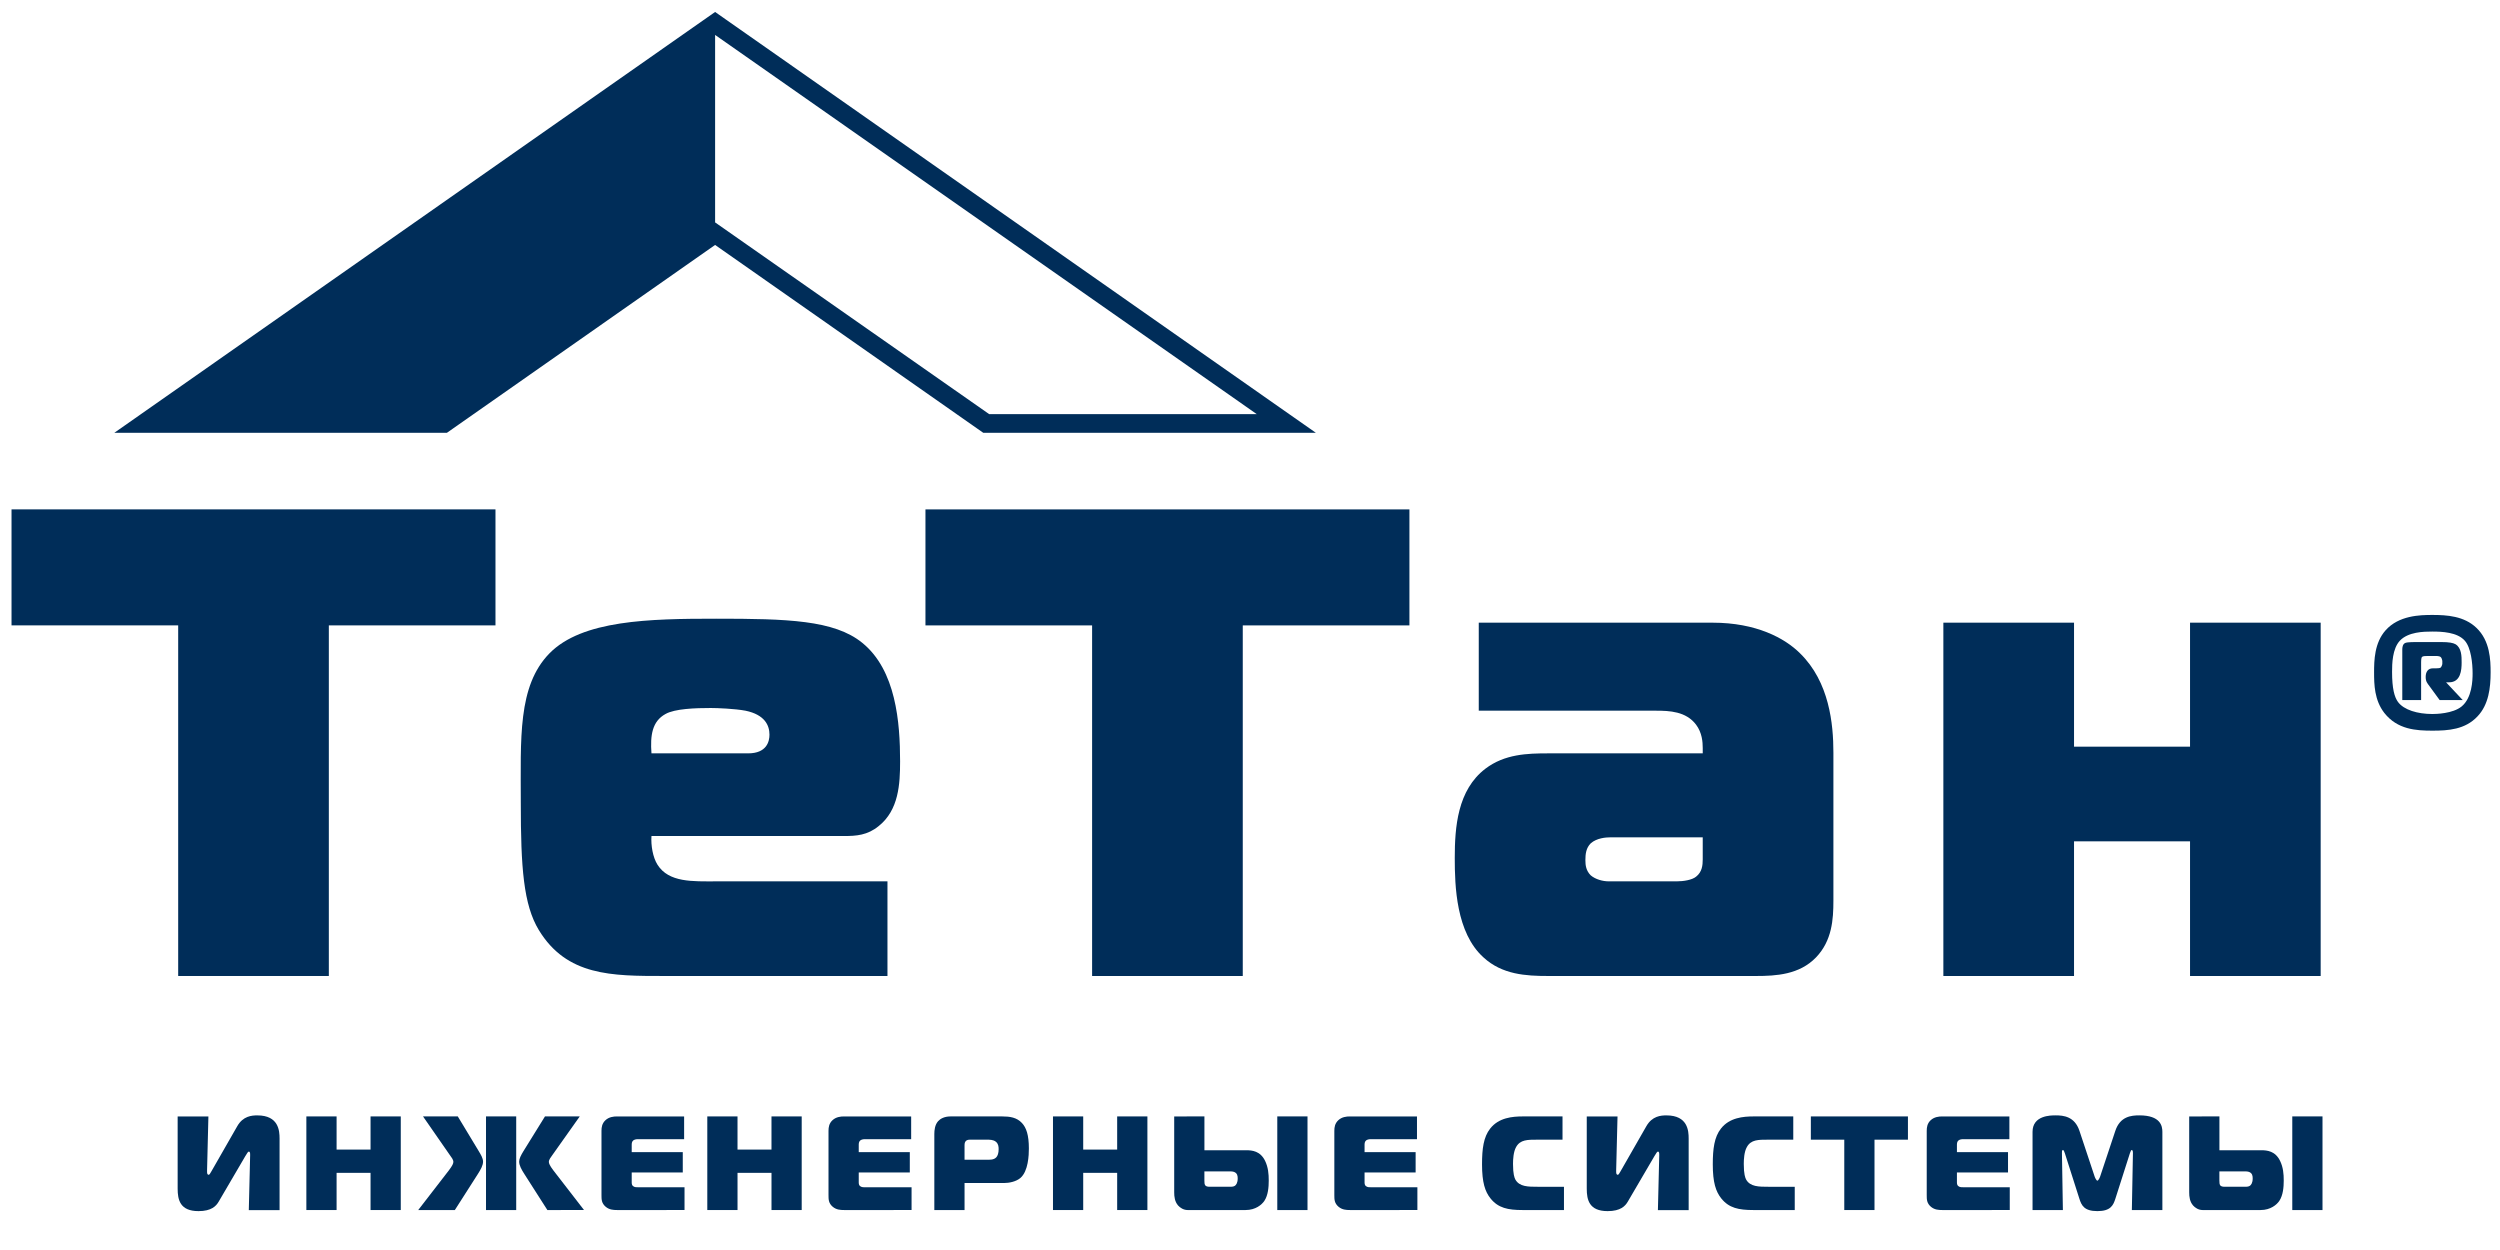
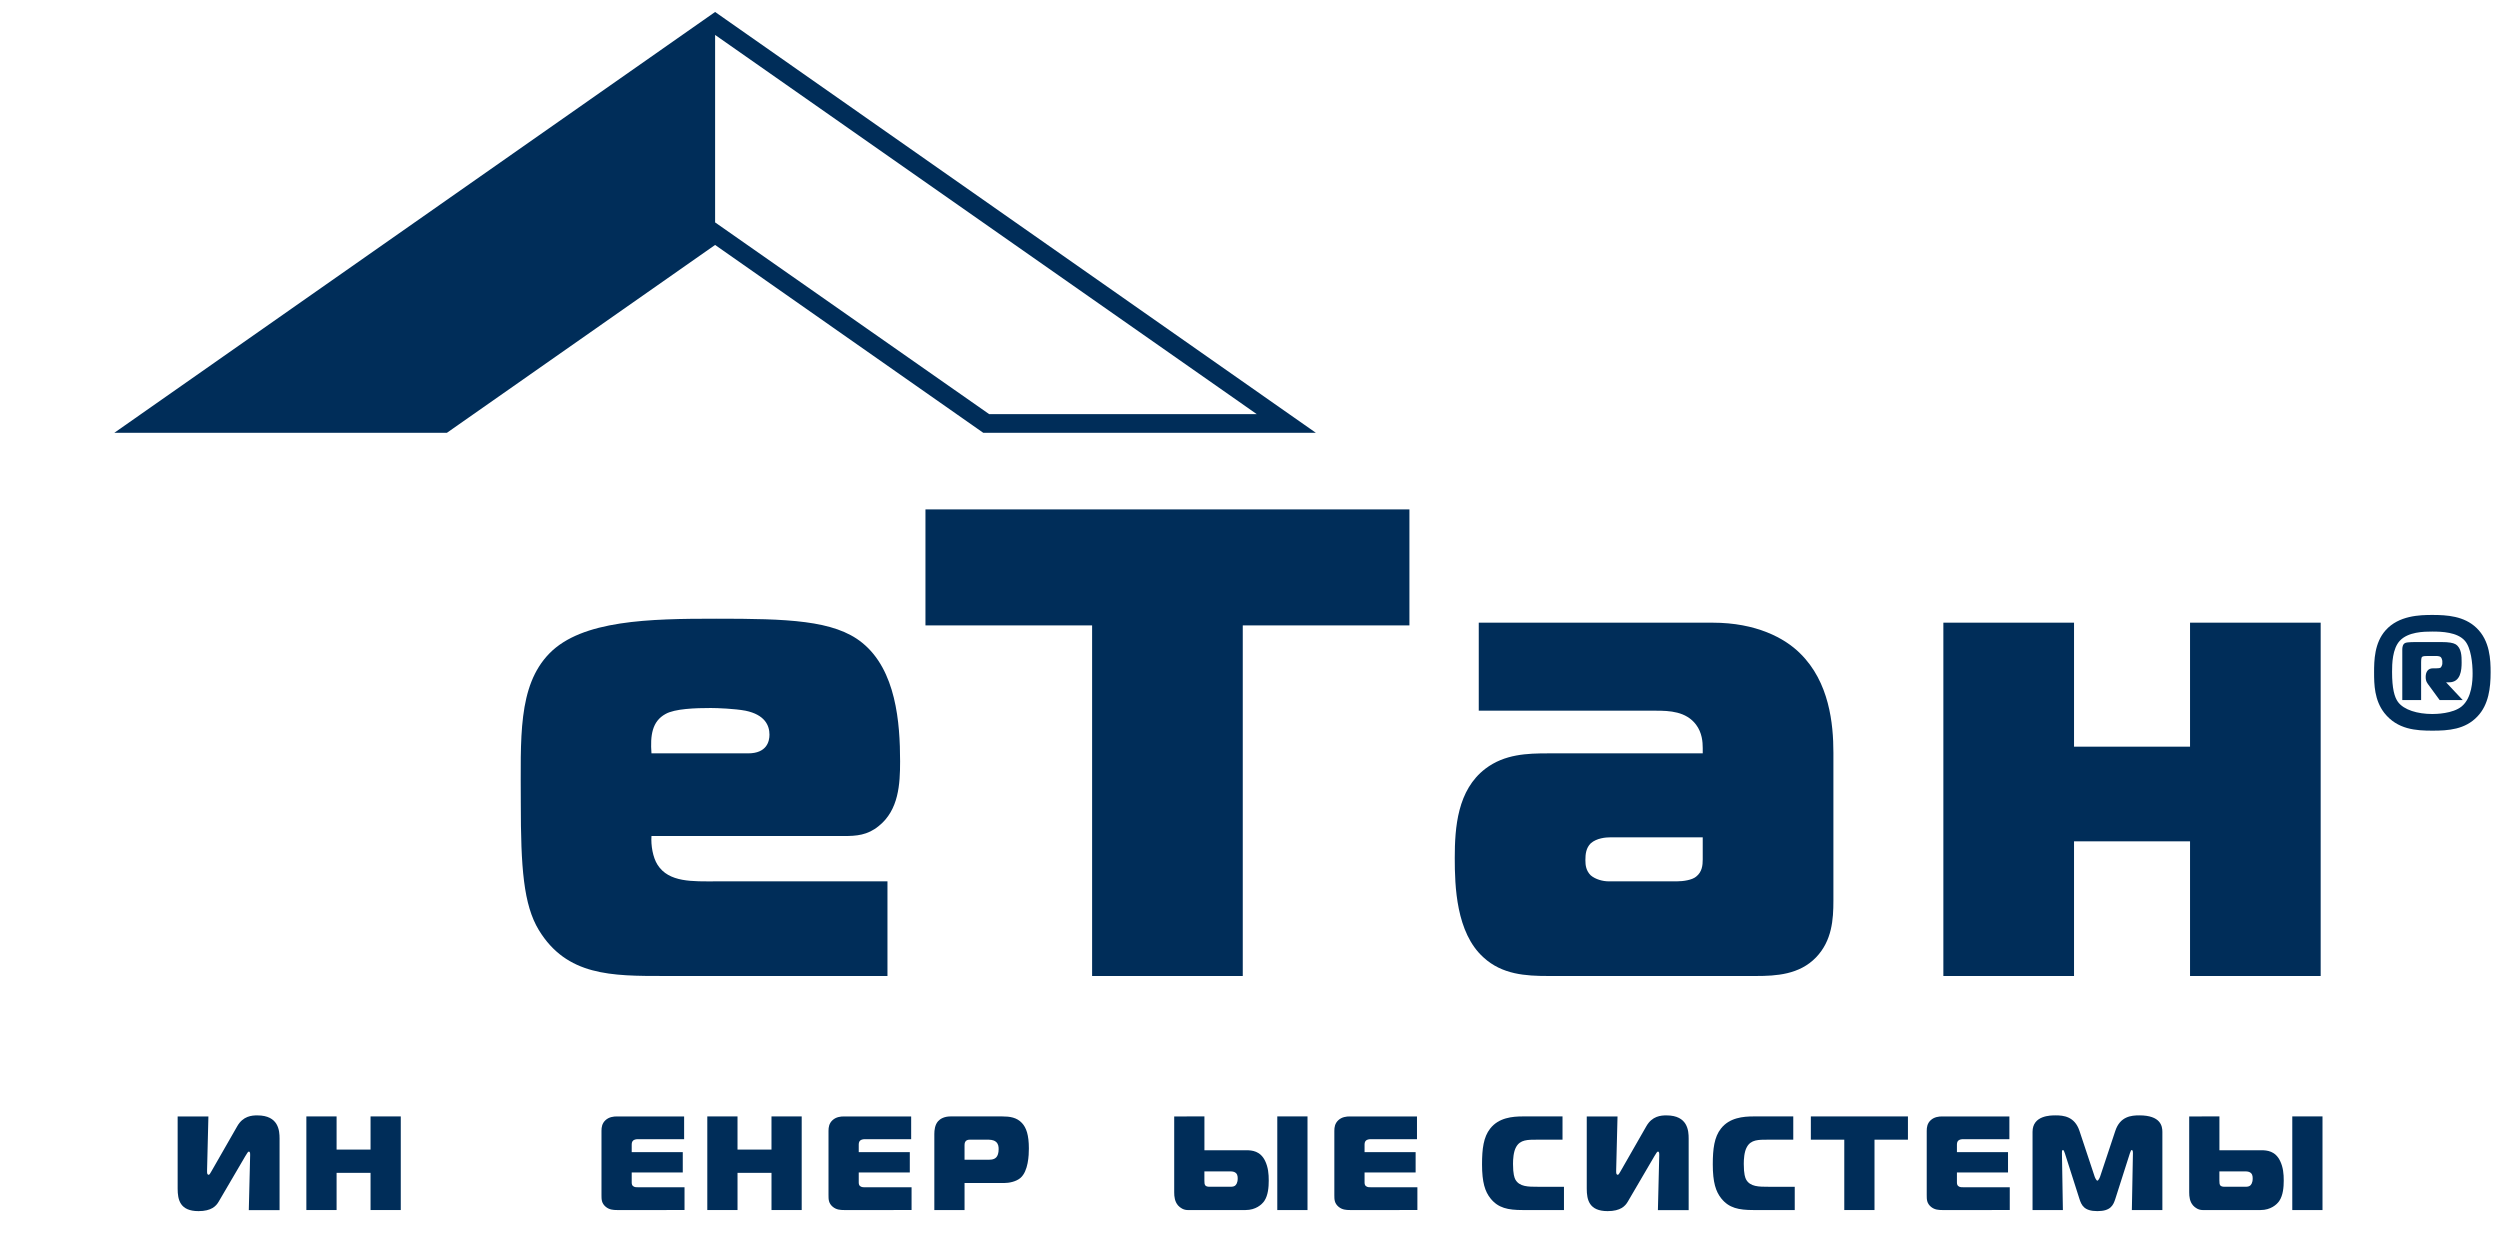
<svg xmlns="http://www.w3.org/2000/svg" version="1.1" id="Слой_1" x="0px" y="0px" width="243.779px" height="121.891px" viewBox="0 0 243.779 121.891" enable-background="new 0 0 243.779 121.891" xml:space="preserve">
  <g id="Layer_x0020_1">
    <g id="_858612768">
      <g>
        <g>
          <g>
-             <path fill="#002D59" d="M17.375,95.17V60.981H1.124V49.67h47.191v11.312h-16.25V95.17H17.375z" />
            <path fill="#002D59" d="M64.761,95.17c-5.136,0-9.49,0-12.222-4.483c-1.495-2.472-1.755-6.109-1.755-12.351       c0-6.307-0.324-11.44,2.796-14.627c3.186-3.249,9.749-3.379,16.249-3.379c6.956,0,11.506,0.131,14.236,2.34       c3.313,2.666,3.705,7.802,3.705,11.57c0,2.211-0.131,4.746-2.08,6.305c-1.105,0.91-2.21,0.976-3.381,0.976H63.526       c-0.064,0.91,0.131,2.08,0.585,2.795c1.104,1.756,3.445,1.627,5.72,1.627h16.707v9.229L64.761,95.17L64.761,95.17z        M72.952,73.461c1.82,0,2.08-1.17,2.08-1.819c0-0.91-0.455-1.951-2.34-2.341c-1.041-0.194-2.73-0.262-3.38-0.262       c-1.495,0-3.511,0.066-4.421,0.586c-1.301,0.715-1.495,2.08-1.365,3.836H72.952z" />
            <path fill="#002D59" d="M106.493,95.17V60.981h-16.25V49.67h47.192v11.312h-16.251V95.17H106.493z" />
            <path fill="#002D59" d="M167.009,60.719c4.228,0,7.021,1.496,8.519,2.99c2.859,2.797,3.25,6.892,3.25,9.687v14.432       c0,1.818-0.131,3.898-1.691,5.525c-1.625,1.688-3.899,1.817-5.85,1.817h-20.281c-2.145,0-4.483-0.129-6.305-1.817       c-2.666-2.406-2.795-6.957-2.795-9.687c0-2.992,0.26-6.631,2.99-8.711c1.885-1.43,4.096-1.494,6.108-1.494h15.082v-0.52       c0-0.588-0.063-1.496-0.649-2.275c-0.976-1.301-2.603-1.365-3.9-1.365h-17.291v-8.582H167.009z M157.001,81.651       c-0.393,0-1.301,0.063-1.887,0.584c-0.453,0.455-0.52,1.041-0.52,1.627c0,0.52,0.065,1.039,0.52,1.494       c0.457,0.391,1.17,0.586,1.756,0.586h6.631c0.648,0,1.494-0.131,1.886-0.455c0.586-0.457,0.649-1.105,0.649-1.691v-2.145       H157.001z" />
            <path fill="#002D59" d="M213.554,95.17V82.042h-11.312V95.17h-12.742V60.719h12.742v12.093h11.312V60.719h12.739V95.17H213.554       z" />
            <path fill="#002D59" d="M232.497,69.518c-0.969-1.256-0.996-2.773-0.996-3.953c0-1.15,0.027-2.879,1.127-4.109       c1.283-1.438,3.324-1.492,4.556-1.492c1.414,0,3.09,0.104,4.293,1.255c1.334,1.259,1.387,3.144,1.387,4.347       c0,1.494-0.184,3.143-1.283,4.293c-1.203,1.283-2.854,1.389-4.396,1.389C235.585,71.247,233.78,71.141,232.497,69.518z        M240.036,68.889c1.021-0.837,1.072-2.539,1.072-3.222c0-0.994-0.156-2.512-0.76-3.19c-0.732-0.838-2.25-0.892-3.166-0.892       c-0.838,0-2.355,0.027-3.168,0.892c-0.732,0.785-0.759,2.25-0.759,3.037c0,1.647,0.234,2.459,0.574,2.932       c0.576,0.783,1.912,1.178,3.353,1.178C237.522,69.624,239.171,69.596,240.036,68.889z M234.251,68.262v-4.896       c0-0.104,0-0.418,0.156-0.574c0.131-0.158,0.42-0.184,1.336-0.184h2.303c0.761,0,1.152,0.078,1.39,0.209       c0.602,0.367,0.602,1.178,0.602,1.779c0,0.733-0.08,1.938-1.229,1.938h-0.289l1.623,1.729h-2.25l-0.996-1.363       c-0.209-0.285-0.365-0.443-0.365-0.89c0-0.495,0.234-0.838,0.68-0.838h0.314c0.262,0,0.393-0.024,0.471-0.078       c0.08-0.077,0.158-0.286,0.158-0.366V64.44c0-0.078-0.078-0.289-0.131-0.34c-0.131-0.158-0.474-0.132-0.604-0.132h-0.731       c-0.104,0-0.418,0-0.498,0.078c-0.053,0.025-0.104,0.156-0.104,0.55v3.666H234.251z" />
          </g>
        </g>
        <g>
          <g>
            <path fill="#002D59" d="M24.261,117.993l0.131-5.361c0-0.168,0-0.338-0.131-0.338c-0.078,0-0.156,0.144-0.34,0.443       l-2.595,4.434c-0.248,0.429-0.704,0.927-1.969,0.927c-1.799,0-2.034-1.097-2.034-2.191v-7.041h2.999l-0.13,5.229       c0,0.054,0,0.091,0,0.146c0,0.117,0,0.313,0.157,0.313c0.078,0,0.143-0.118,0.26-0.325l2.517-4.396       c0.573-1.018,1.436-1.07,1.97-1.07c2.086,0,2.165,1.515,2.165,2.257v6.979h-3V117.993z" />
            <path fill="#002D59" d="M39.08,117.993h-2.947v-3.627h-3.312v3.627h-2.947v-9.129h2.947v3.234h3.312v-3.234h2.947V117.993z" />
-             <path fill="#002D59" d="M43.765,114.131c0.365-0.481,0.443-0.69,0.443-0.834c0-0.223-0.194-0.457-0.353-0.678l-2.607-3.756       h3.391l2.047,3.391c0.195,0.326,0.417,0.691,0.417,1.017c0,0.364-0.222,0.771-0.534,1.254l-2.217,3.469H40.78L43.765,114.131z        M47.391,108.864h2.945v9.129h-2.945V108.864z M53.375,117.993l-2.217-3.469c-0.313-0.482-0.534-0.89-0.534-1.254       c0-0.285,0.169-0.611,0.417-1.017l2.101-3.391h3.391l-2.661,3.756c-0.156,0.221-0.352,0.455-0.352,0.678       c0,0.144,0.078,0.353,0.442,0.834l2.986,3.861L53.375,117.993L53.375,117.993z" />
            <path fill="#002D59" d="M60.177,117.993c-0.379,0-0.757-0.027-1.108-0.313c-0.417-0.353-0.417-0.718-0.417-1.146v-6.26       c0-0.353,0.052-0.73,0.392-1.043c0.339-0.314,0.782-0.365,1.107-0.365h6.559v2.217h-4.512c-0.169,0-0.352,0.039-0.456,0.131       c-0.143,0.117-0.143,0.326-0.143,0.443v0.688h4.979v1.982h-4.979v0.992c0,0.184,0.063,0.287,0.129,0.338       c0.145,0.131,0.379,0.117,0.562,0.117h4.459v2.219H60.177z" />
            <path fill="#002D59" d="M78.176,117.993h-2.946v-3.627h-3.313v3.627H68.97v-9.129h2.946v3.234h3.313v-3.234h2.946V117.993z" />
            <path fill="#002D59" d="M82.315,117.993c-0.378,0-0.757-0.027-1.108-0.313c-0.418-0.353-0.418-0.718-0.418-1.146v-6.26       c0-0.353,0.053-0.73,0.393-1.043c0.339-0.314,0.781-0.365,1.107-0.365h6.56v2.217h-4.513c-0.17,0-0.352,0.039-0.456,0.131       c-0.143,0.117-0.143,0.326-0.143,0.443v0.688h4.979v1.982h-4.979v0.992c0,0.184,0.063,0.287,0.129,0.338       c0.145,0.131,0.378,0.117,0.563,0.117h4.459v2.219H82.315z" />
            <path fill="#002D59" d="M91.108,117.993v-7.408c0-0.377,0.052-0.897,0.365-1.252c0.194-0.221,0.587-0.469,1.213-0.469h5.046       c0.729,0,1.408,0.092,1.917,0.639c0.43,0.457,0.678,1.174,0.678,2.49c0,0.639-0.052,2.203-0.821,2.869       c-0.43,0.365-1.107,0.496-1.604,0.496h-3.847v2.635H91.108z M96.167,113.088c0.366,0,0.731,0.025,0.979-0.233       c0.145-0.156,0.233-0.418,0.233-0.797c0-0.234-0.024-0.521-0.26-0.716c-0.248-0.211-0.587-0.211-0.927-0.211h-1.629       c-0.47,0-0.509,0.341-0.509,0.537v1.42H96.167z" />
-             <path fill="#002D59" d="M111.885,117.993h-2.948v-3.627h-3.312v3.627h-2.947v-9.129h2.947v3.234h3.312v-3.234h2.948V117.993z" />
            <path fill="#002D59" d="M117.445,108.864v3.299h4.094c0.535,0,1.357,0.064,1.826,1.043c0.299,0.625,0.352,1.264,0.352,1.918       c0,0.637-0.063,1.433-0.43,1.98c-0.248,0.364-0.848,0.889-1.826,0.889h-5.658c-0.393,0-0.73-0.223-0.927-0.445       c-0.326-0.377-0.378-0.86-0.378-1.276v-7.406L117.445,108.864L117.445,108.864z M117.445,115.174c0,0.132,0,0.3,0.078,0.404       c0.104,0.144,0.313,0.144,0.481,0.144h1.525c0.457,0,0.69,0.026,0.86-0.078c0.144-0.078,0.301-0.3,0.301-0.729       c0-0.236-0.027-0.51-0.354-0.639c-0.182-0.066-0.402-0.053-0.756-0.053h-2.138v0.951H117.445z M124.55,117.993v-9.129h2.947       v9.129H124.55z" />
            <path fill="#002D59" d="M131.638,117.993c-0.377,0-0.757-0.027-1.107-0.313c-0.418-0.353-0.418-0.718-0.418-1.146v-6.26       c0-0.353,0.053-0.73,0.393-1.043c0.339-0.314,0.781-0.365,1.107-0.365h6.559v2.217h-4.512c-0.17,0-0.352,0.039-0.457,0.131       c-0.143,0.117-0.143,0.326-0.143,0.443v0.688h4.979v1.982h-4.979v0.992c0,0.184,0.063,0.287,0.129,0.338       c0.145,0.131,0.379,0.117,0.563,0.117h4.459v2.219H131.638z" />
            <path fill="#002D59" d="M148.466,117.993c-1.422,0-2.372-0.197-3.116-1.123c-0.547-0.678-0.834-1.578-0.834-3.324       c0-1.524,0.143-2.672,0.795-3.496c0.834-1.067,2.164-1.186,3.194-1.186h3.859v2.268h-2.438c-0.965,0-1.684-0.012-2.088,0.72       c-0.26,0.455-0.301,1.198-0.301,1.643c0,1.018,0.146,1.355,0.224,1.514c0.393,0.716,1.237,0.716,2.217,0.716h2.528v2.271       L148.466,117.993L148.466,117.993z" />
            <path fill="#002D59" d="M161.665,117.993l0.131-5.361c0-0.168,0-0.338-0.131-0.338c-0.078,0-0.156,0.144-0.34,0.443       l-2.594,4.434c-0.248,0.429-0.705,0.927-1.969,0.927c-1.8,0-2.035-1.097-2.035-2.191v-7.041h3l-0.131,5.229       c0,0.054,0,0.091,0,0.146c0,0.117,0,0.313,0.157,0.313c0.078,0,0.144-0.118,0.261-0.325l2.516-4.396       c0.574-1.018,1.436-1.07,1.969-1.07c2.088,0,2.166,1.515,2.166,2.257v6.979h-3V117.993z" />
            <path fill="#002D59" d="M170.97,117.993c-1.423,0-2.373-0.197-3.117-1.123c-0.547-0.678-0.836-1.578-0.836-3.324       c0-1.524,0.145-2.672,0.795-3.496c0.836-1.067,2.166-1.186,3.194-1.186h3.859v2.268h-2.438c-0.966,0-1.685-0.012-2.087,0.72       c-0.262,0.455-0.301,1.198-0.301,1.643c0,1.018,0.144,1.355,0.224,1.514c0.391,0.716,1.237,0.716,2.217,0.716h2.529v2.271       L170.97,117.993L170.97,117.993z" />
            <path fill="#002D59" d="M179.839,117.993v-6.861h-3.26v-2.268h9.467v2.268h-3.26v6.861H179.839z" />
            <path fill="#002D59" d="M189.401,117.993c-0.377,0-0.756-0.027-1.107-0.313c-0.416-0.353-0.416-0.718-0.416-1.146v-6.26       c0-0.353,0.052-0.73,0.39-1.043c0.34-0.314,0.785-0.365,1.108-0.365h6.562v2.217h-4.513c-0.172,0-0.354,0.039-0.459,0.131       c-0.143,0.117-0.143,0.326-0.143,0.443v0.688h4.982v1.982h-4.982v0.992c0,0.184,0.064,0.287,0.131,0.338       c0.144,0.131,0.379,0.117,0.562,0.117h4.459v2.219H189.401z" />
            <path fill="#002D59" d="M206.28,116.87c-0.209,0.666-0.471,1.228-1.762,1.228s-1.552-0.562-1.761-1.228l-1.407-4.406       c-0.054-0.17-0.117-0.325-0.183-0.325c-0.119,0-0.104,0.207-0.104,0.299l0.092,5.557h-2.959v-7.629       c0-1.605,1.771-1.605,2.242-1.605c0.768,0,1.863,0.095,2.334,1.515l1.473,4.434c0.027,0.092,0.17,0.418,0.273,0.418       c0.104,0,0.248-0.326,0.274-0.418l1.474-4.434c0.469-1.42,1.563-1.515,2.348-1.515c2.072,0,2.242,1.046,2.242,1.605v7.629       h-2.976l0.105-5.557c0-0.248-0.064-0.299-0.117-0.299s-0.104,0.077-0.182,0.325L206.28,116.87z" />
            <path fill="#002D59" d="M216.419,108.864v3.299h4.095c0.534,0,1.354,0.064,1.823,1.043c0.302,0.625,0.354,1.264,0.354,1.918       c0,0.637-0.066,1.433-0.433,1.98c-0.247,0.364-0.848,0.889-1.823,0.889h-5.66c-0.392,0-0.729-0.223-0.924-0.445       c-0.328-0.377-0.379-0.86-0.379-1.276v-7.406L216.419,108.864L216.419,108.864z M216.419,115.174c0,0.132,0,0.3,0.076,0.404       c0.105,0.144,0.314,0.144,0.484,0.144h1.524c0.455,0,0.689,0.026,0.859-0.078c0.145-0.078,0.301-0.3,0.301-0.729       c0-0.236-0.026-0.51-0.352-0.639c-0.185-0.066-0.404-0.053-0.756-0.053h-2.14v0.951H216.419z M223.524,117.993v-9.129h2.947       v9.129H223.524z" />
          </g>
        </g>
        <path fill="#002D59" d="M69.731,1.167L11.143,42.205h32.433l26.155-18.32l26.152,18.32h32.432L69.731,1.167z M69.731,21.687     V3.406l52.821,36.979H96.458L69.731,21.687z" />
      </g>
    </g>
  </g>
  <head />
</svg>